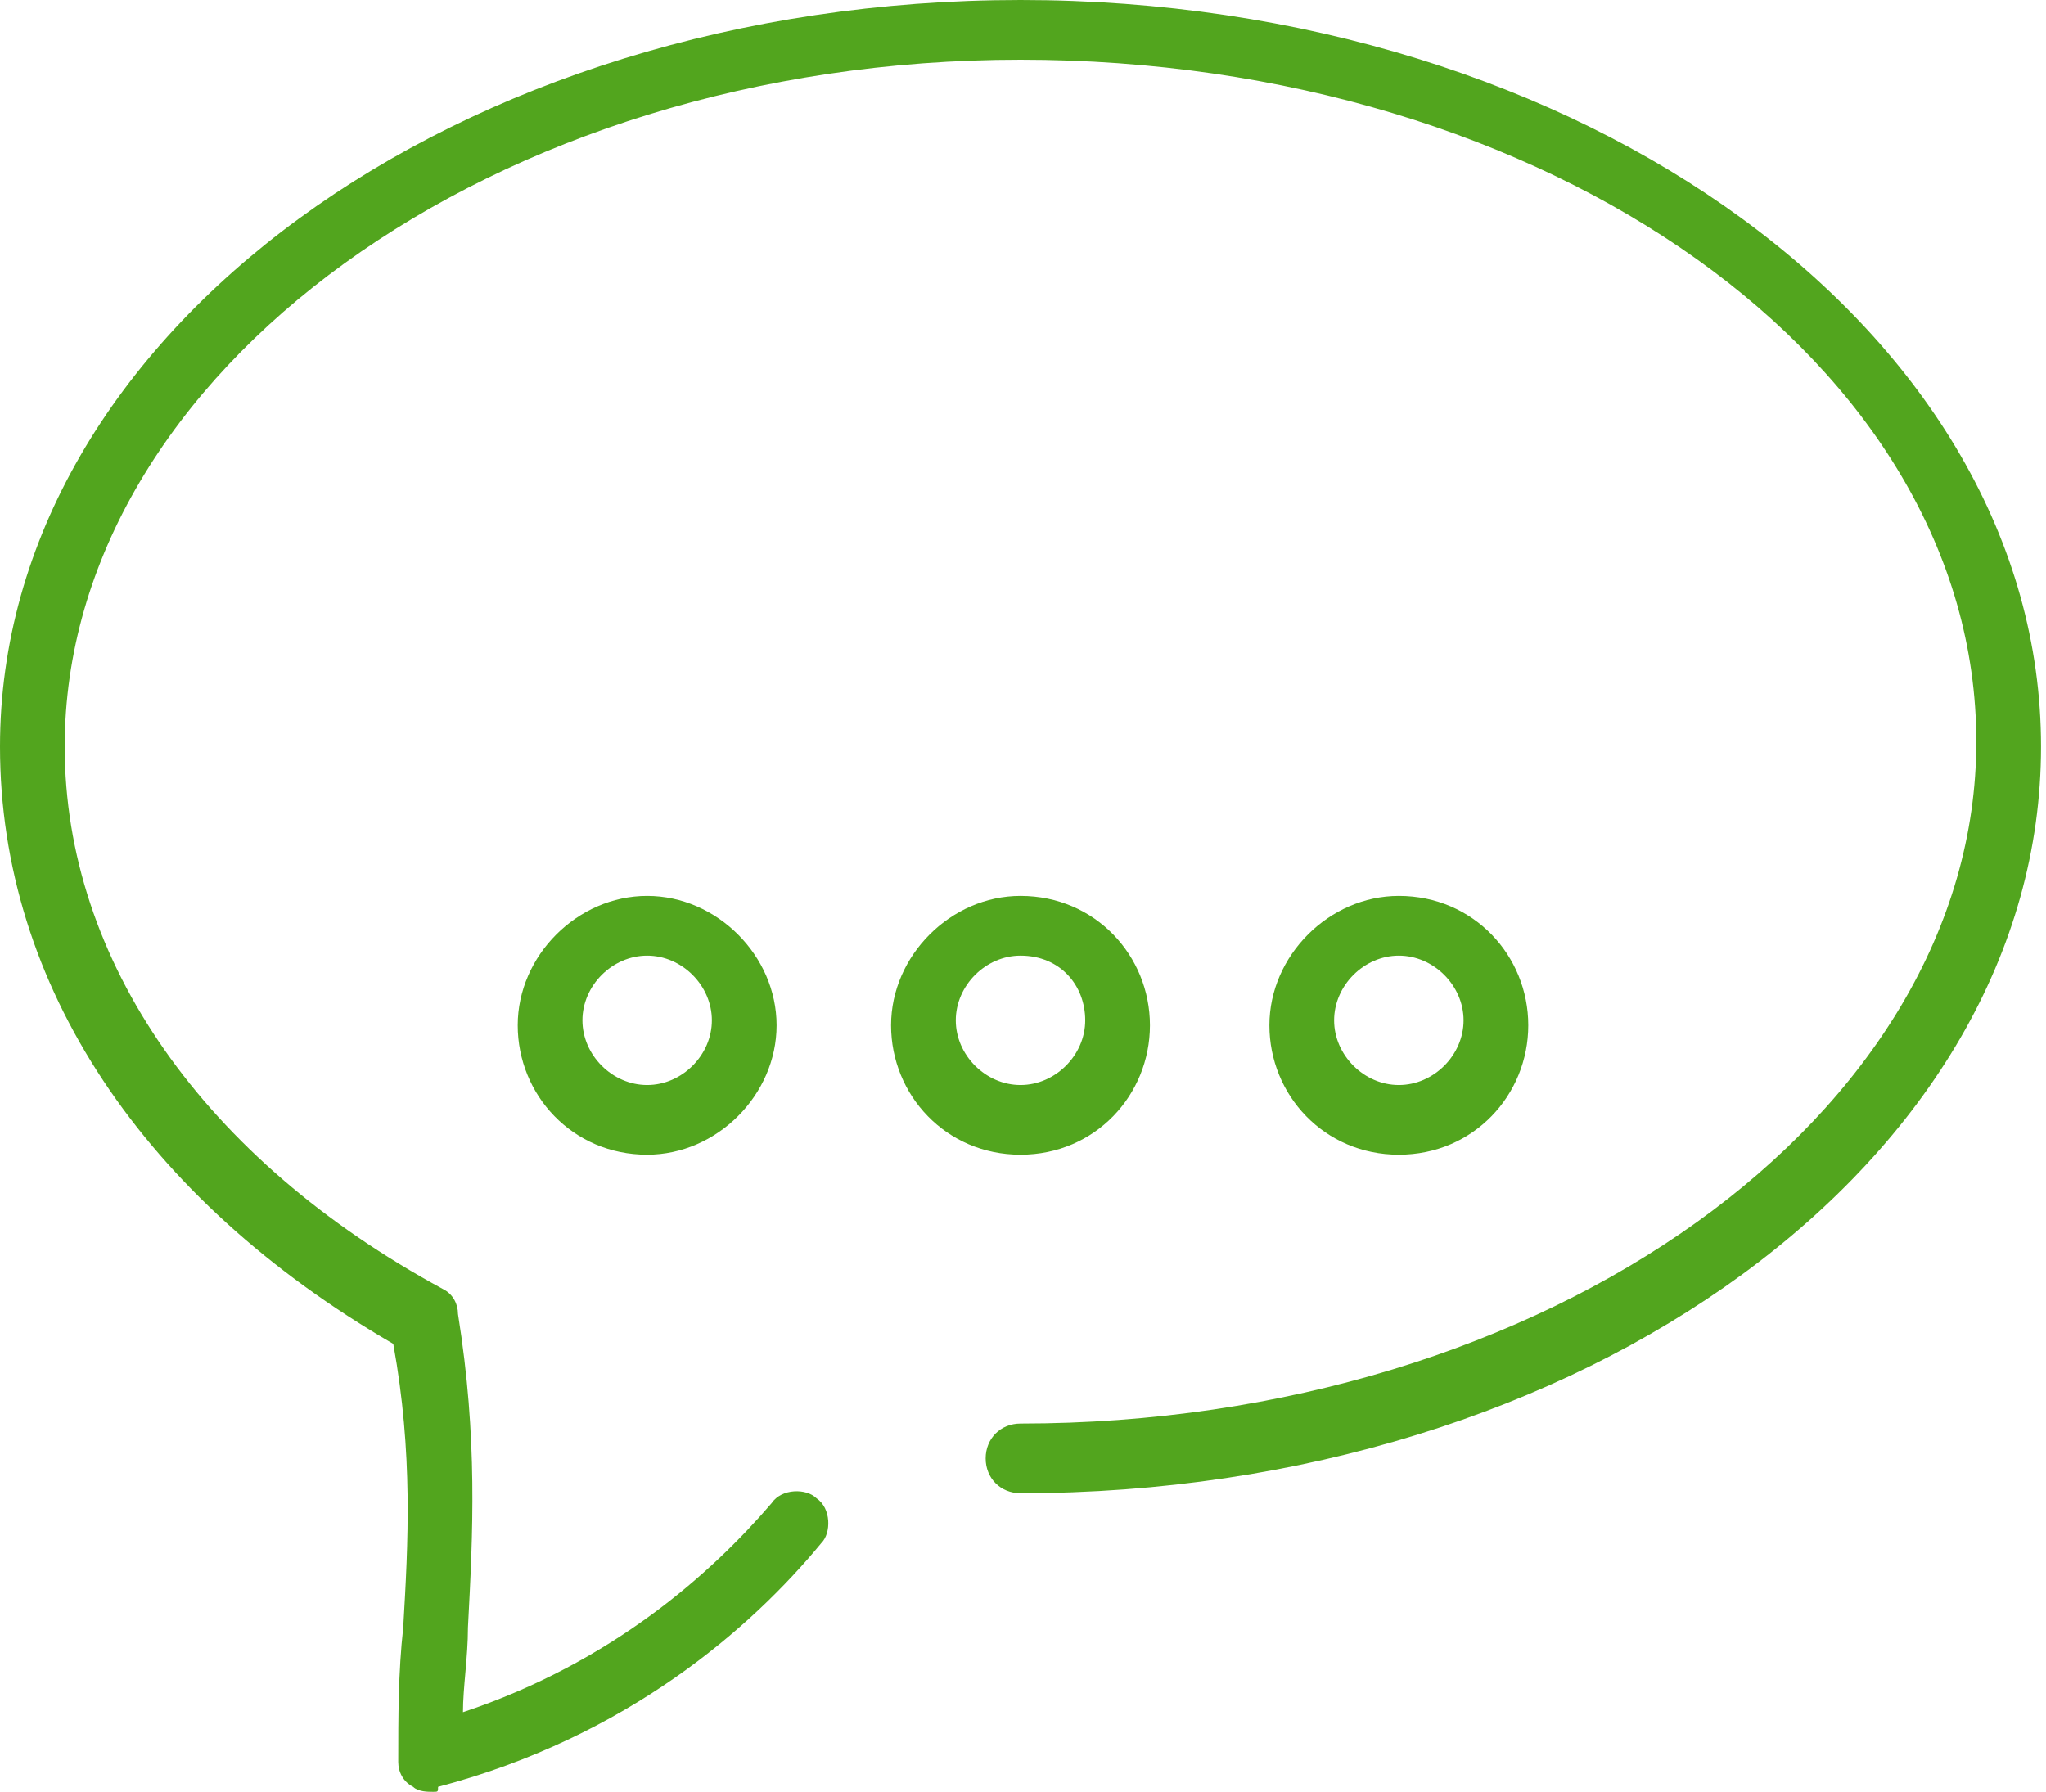
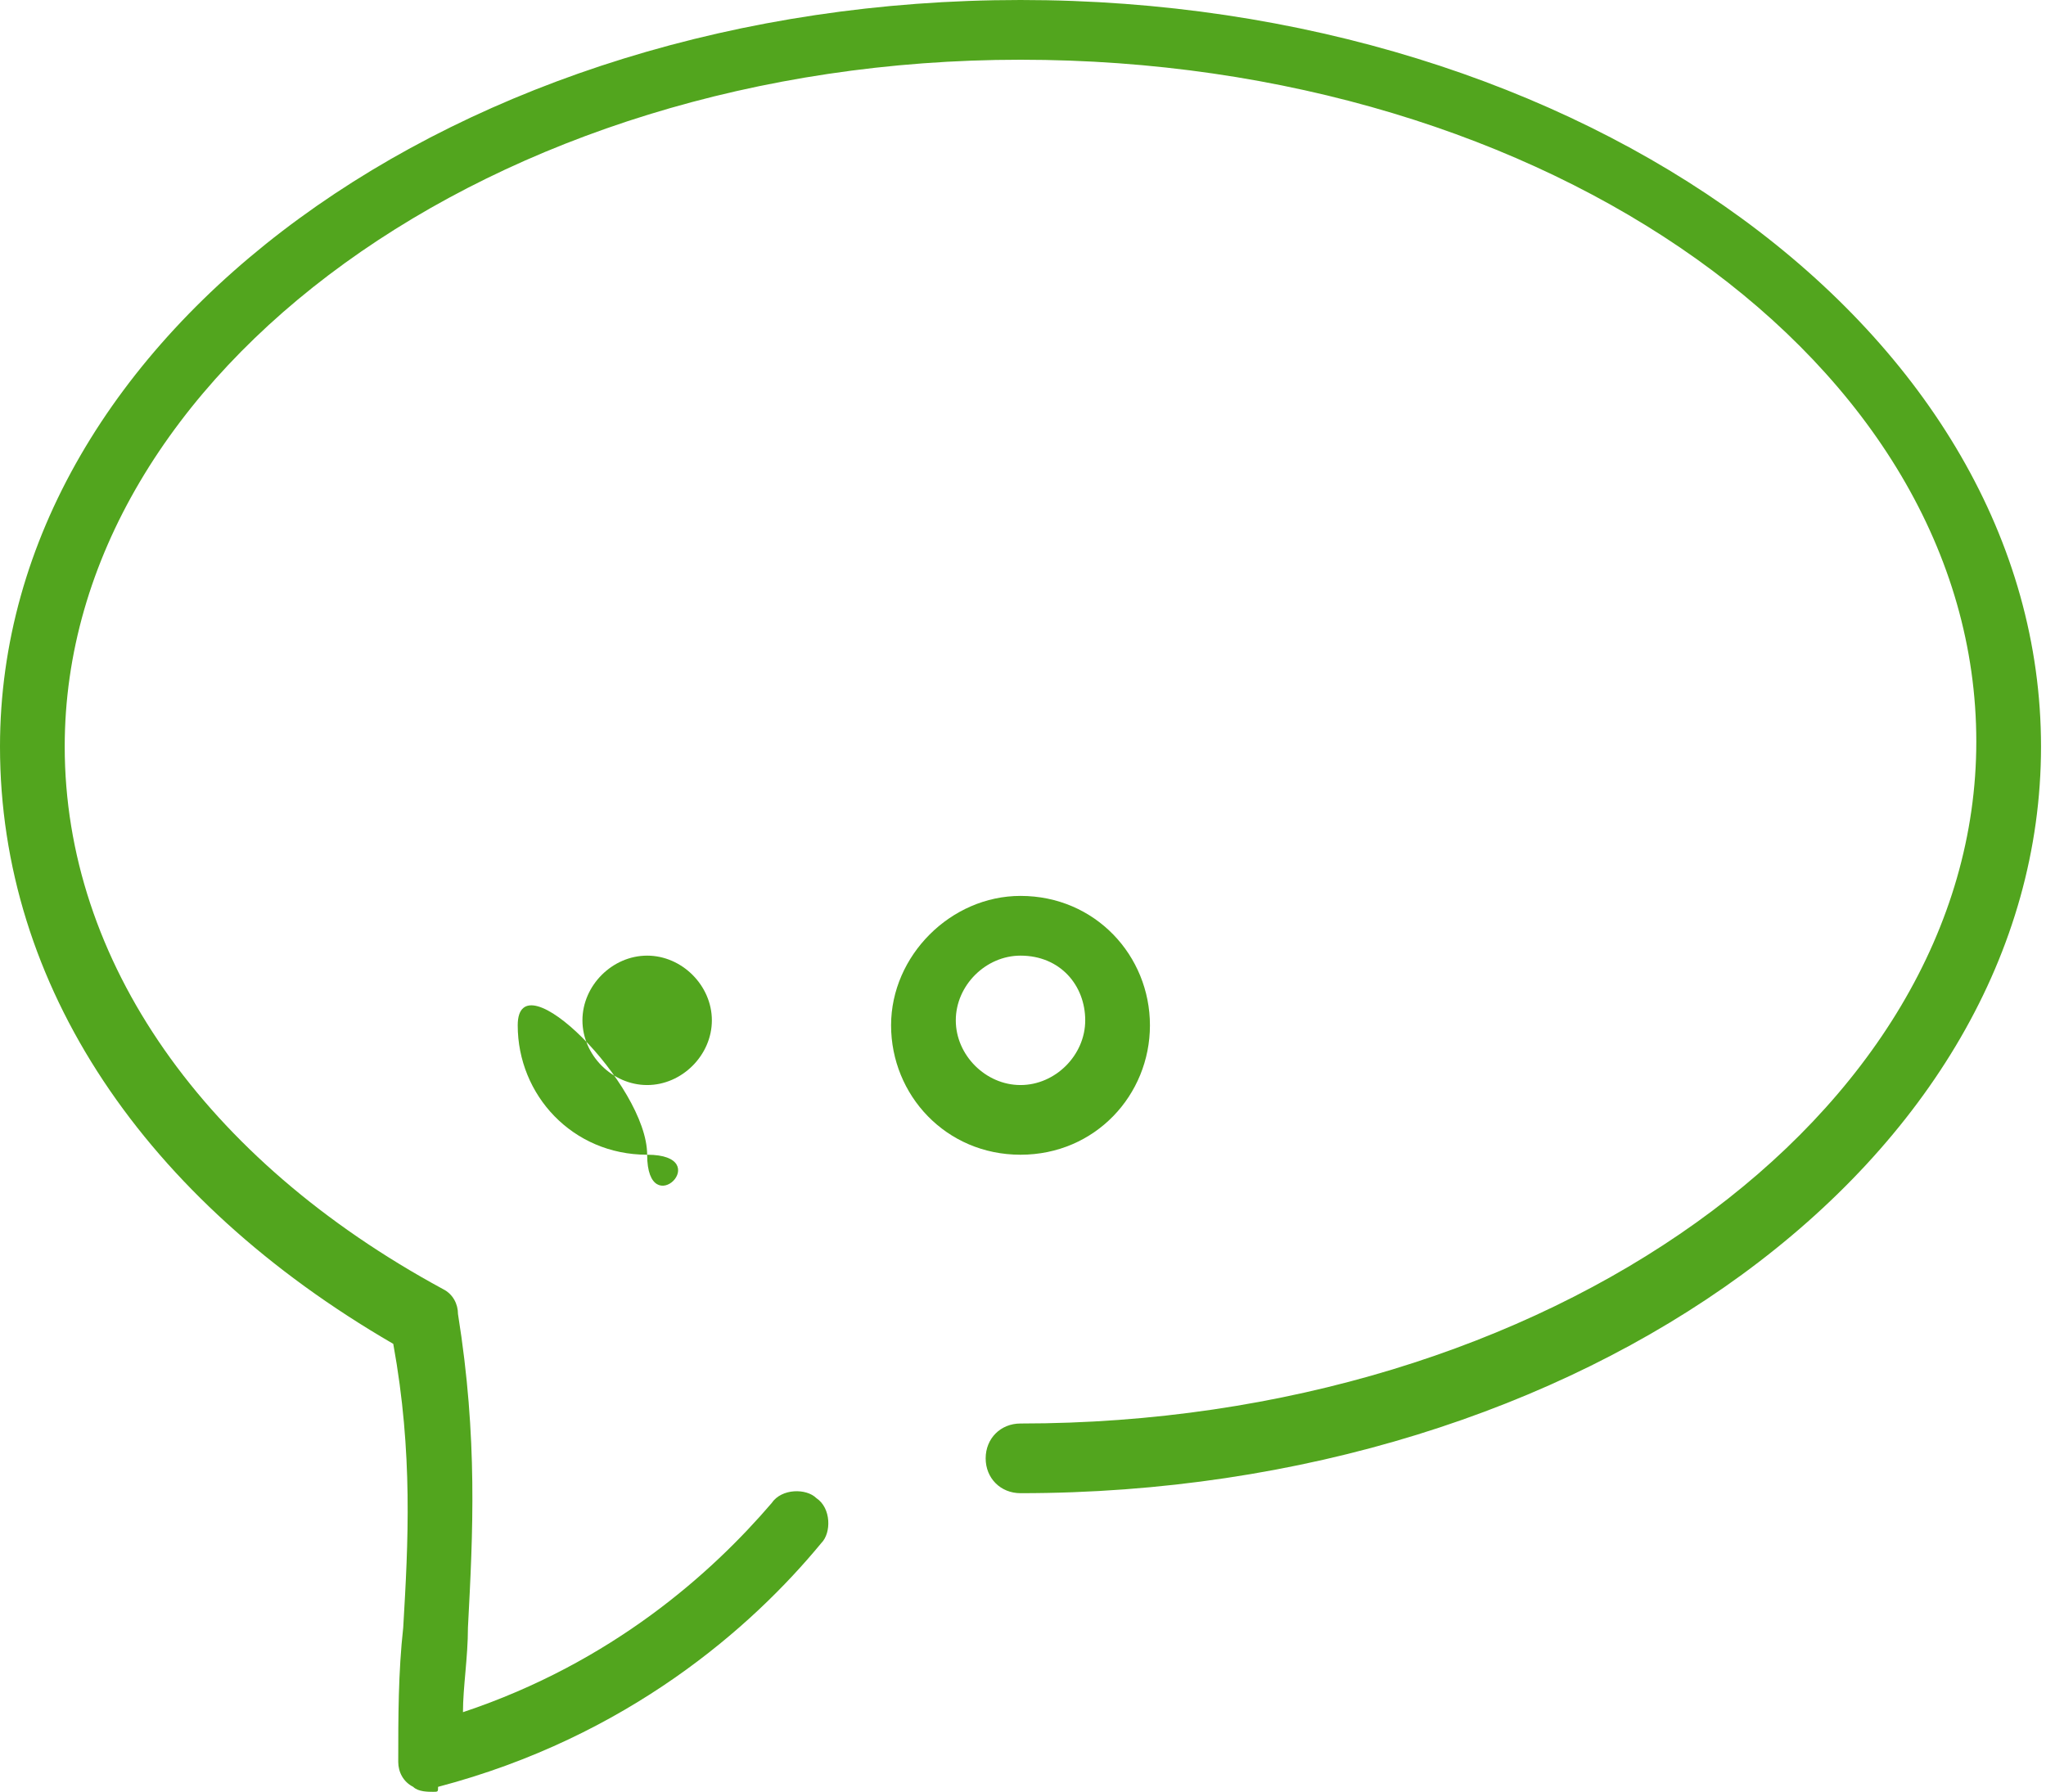
<svg xmlns="http://www.w3.org/2000/svg" version="1.1" id="Calque_1" x="0px" y="0px" width="41.1px" height="36px" viewBox="0 0 41.1 36" enable-background="new 0 0 41.1 36" xml:space="preserve">
  <g>
    <path fill="#52A51E" d="M8.7,36c-0.1,0-0.3,0-0.4-0.1c-0.2-0.1-0.3-0.3-0.3-0.5c0-0.9,0-1.8,0.1-2.7c0.1-1.7,0.2-3.5-0.2-5.7   C2.9,24.1,0,19.8,0,15C0,6.7,9.2,0,20.5,0c11.3,0,20.5,6.7,20.5,15c0,8.3-9.2,15-20.5,15c-0.4,0-0.7-0.3-0.7-0.7   c0-0.4,0.3-0.7,0.7-0.7c10.6,0,19.2-6.2,19.2-13.7c0-7.6-8.6-13.7-19.2-13.7S1.3,7.5,1.3,15c0,4.3,2.8,8.3,7.6,10.9   c0.2,0.1,0.3,0.3,0.3,0.5c0.4,2.5,0.3,4.4,0.2,6.3c0,0.6-0.1,1.2-0.1,1.7c3-1,5-2.8,6.2-4.2c0.2-0.3,0.7-0.3,0.9-0.1   c0.3,0.2,0.3,0.7,0.1,0.9c-1.4,1.7-3.9,3.9-7.7,4.9C8.8,36,8.8,36,8.7,36" />
-     <path fill="#52A51E" d="M13,23.2c-1.5,0-2.6-1.2-2.6-2.6s1.2-2.6,2.6-2.6s2.6,1.2,2.6,2.6S14.4,23.2,13,23.2 M13,19.2   c-0.7,0-1.3,0.6-1.3,1.3s0.6,1.3,1.3,1.3c0.7,0,1.3-0.6,1.3-1.3S13.7,19.2,13,19.2" />
+     <path fill="#52A51E" d="M13,23.2c-1.5,0-2.6-1.2-2.6-2.6s2.6,1.2,2.6,2.6S14.4,23.2,13,23.2 M13,19.2   c-0.7,0-1.3,0.6-1.3,1.3s0.6,1.3,1.3,1.3c0.7,0,1.3-0.6,1.3-1.3S13.7,19.2,13,19.2" />
    <path fill="#52A51E" d="M20.5,23.2c-1.5,0-2.6-1.2-2.6-2.6s1.2-2.6,2.6-2.6c1.5,0,2.6,1.2,2.6,2.6S22,23.2,20.5,23.2 M20.5,19.2   c-0.7,0-1.3,0.6-1.3,1.3s0.6,1.3,1.3,1.3c0.7,0,1.3-0.6,1.3-1.3S21.3,19.2,20.5,19.2" />
-     <path fill="#52A51E" d="M28.1,23.2c-1.5,0-2.6-1.2-2.6-2.6s1.2-2.6,2.6-2.6c1.5,0,2.6,1.2,2.6,2.6S29.6,23.2,28.1,23.2 M28.1,19.2   c-0.7,0-1.3,0.6-1.3,1.3s0.6,1.3,1.3,1.3c0.7,0,1.3-0.6,1.3-1.3S28.8,19.2,28.1,19.2" />
  </g>
</svg>